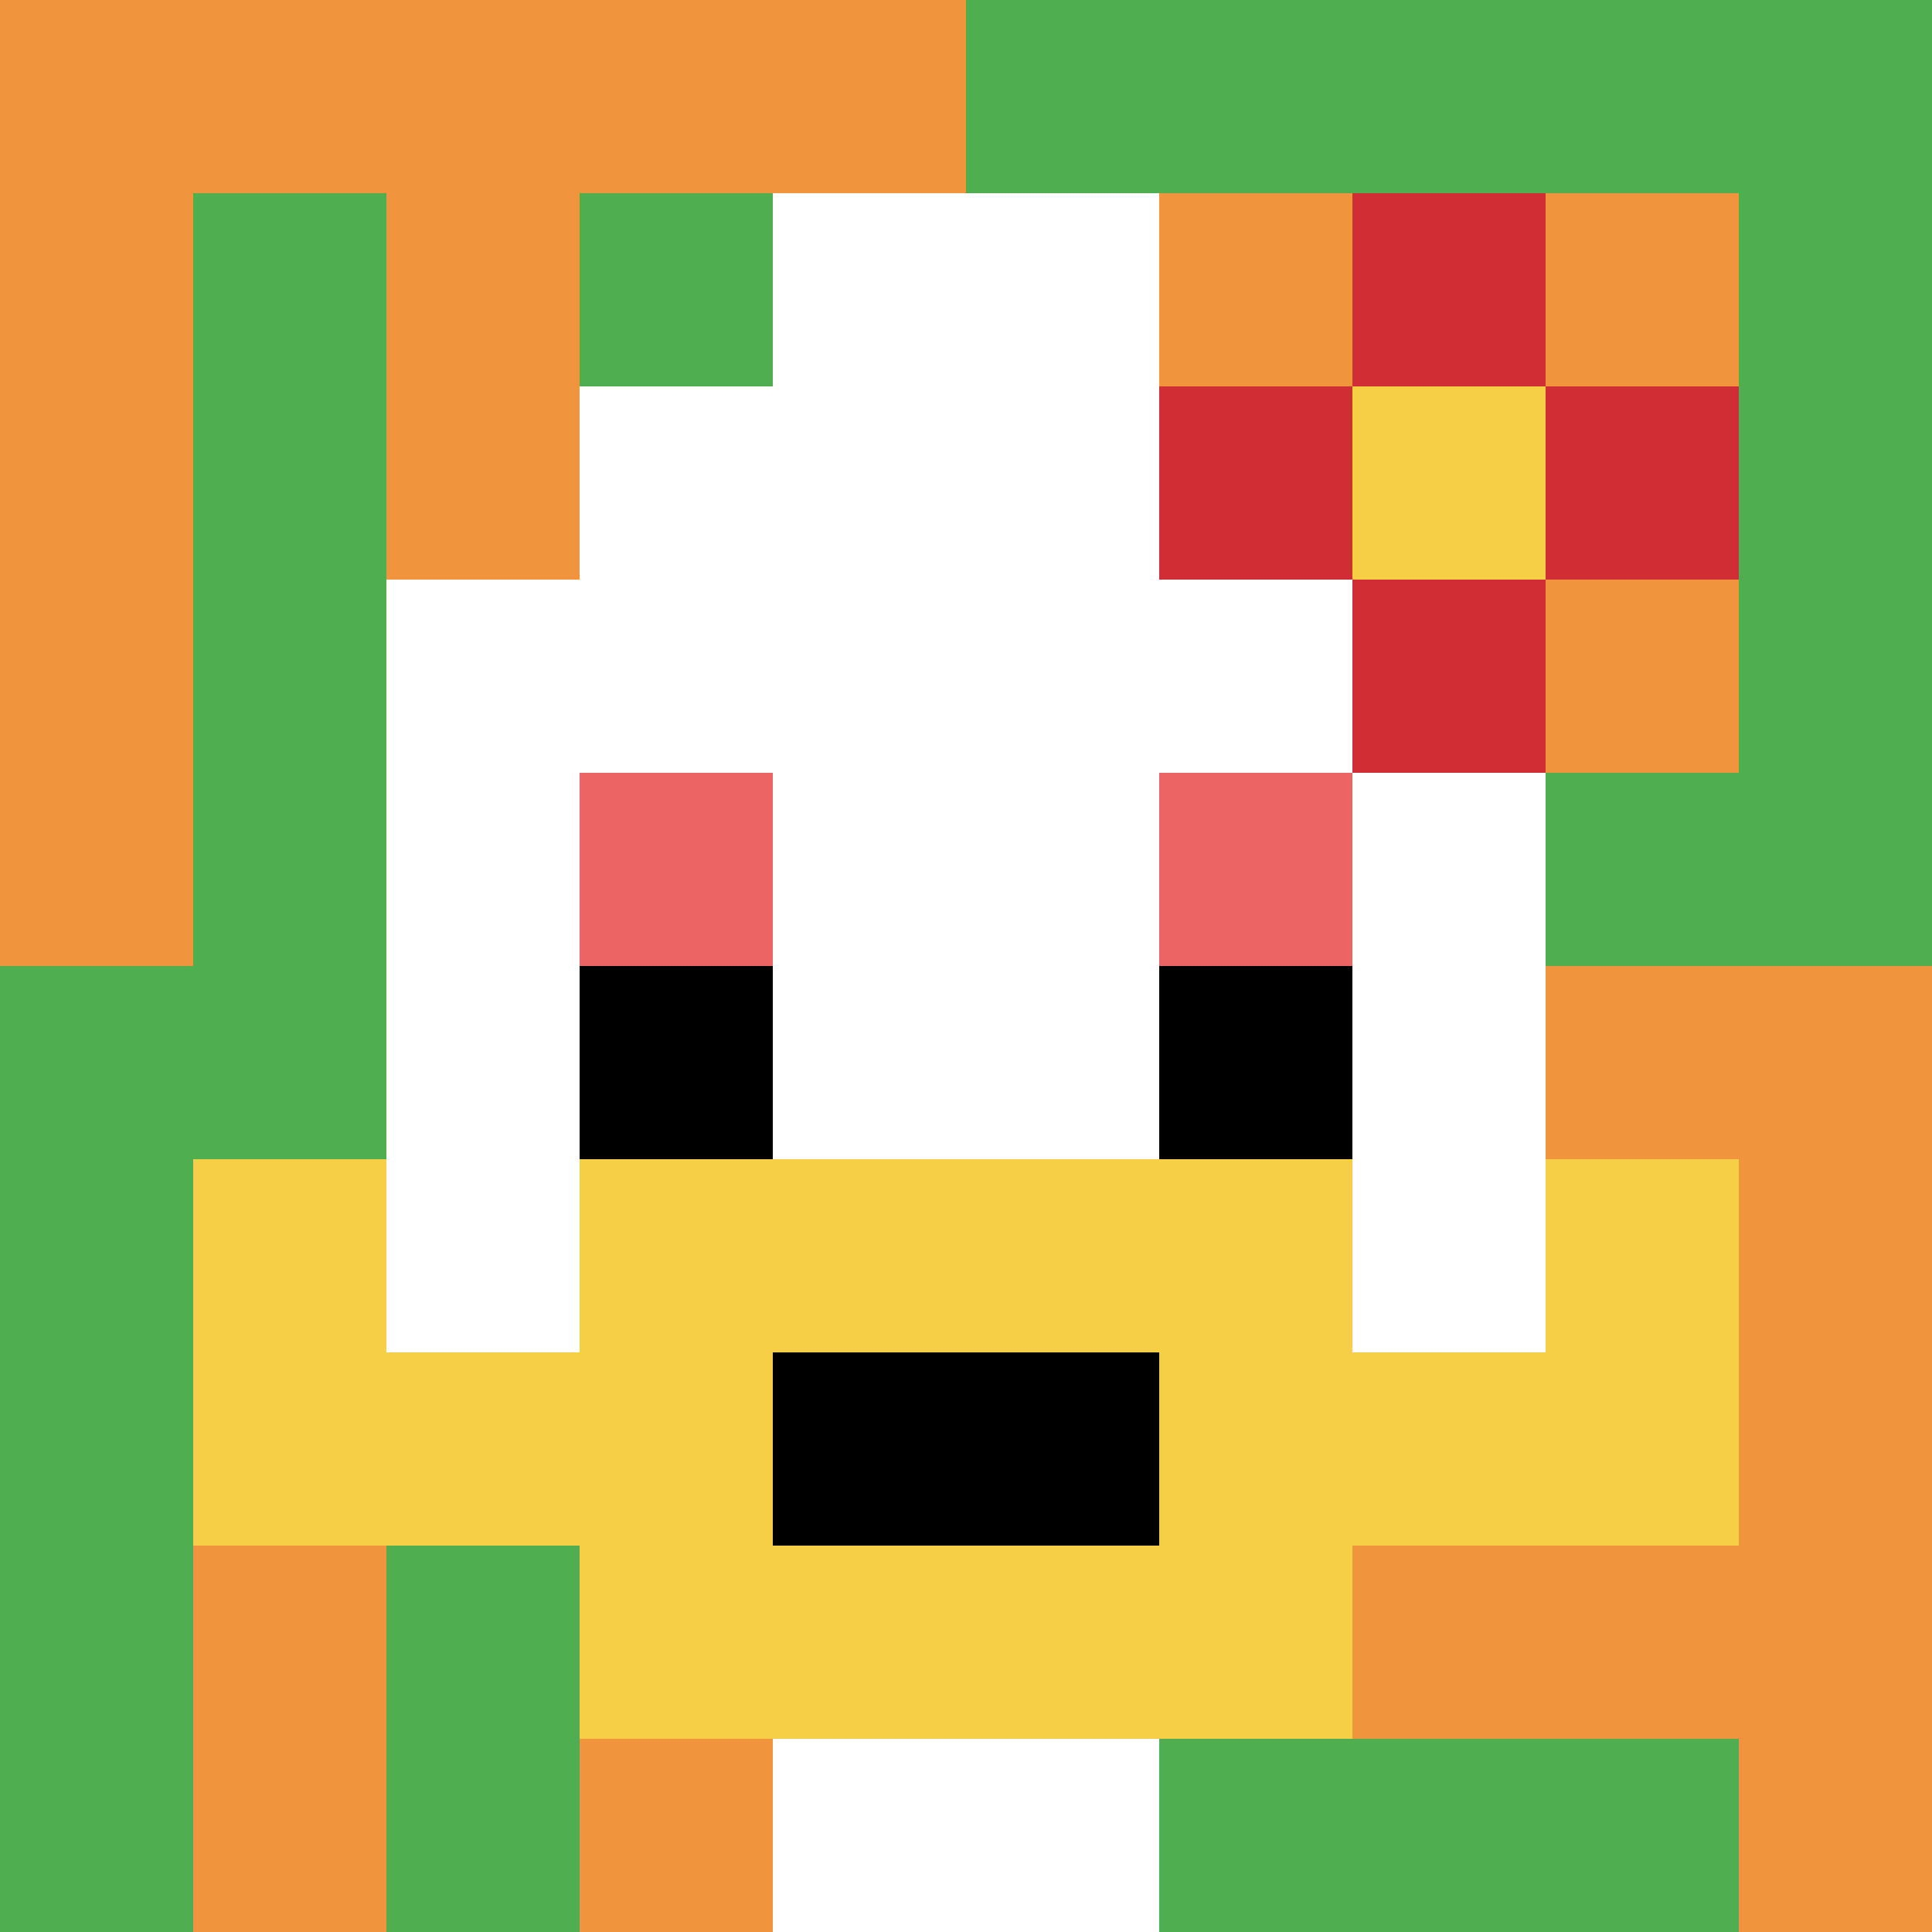
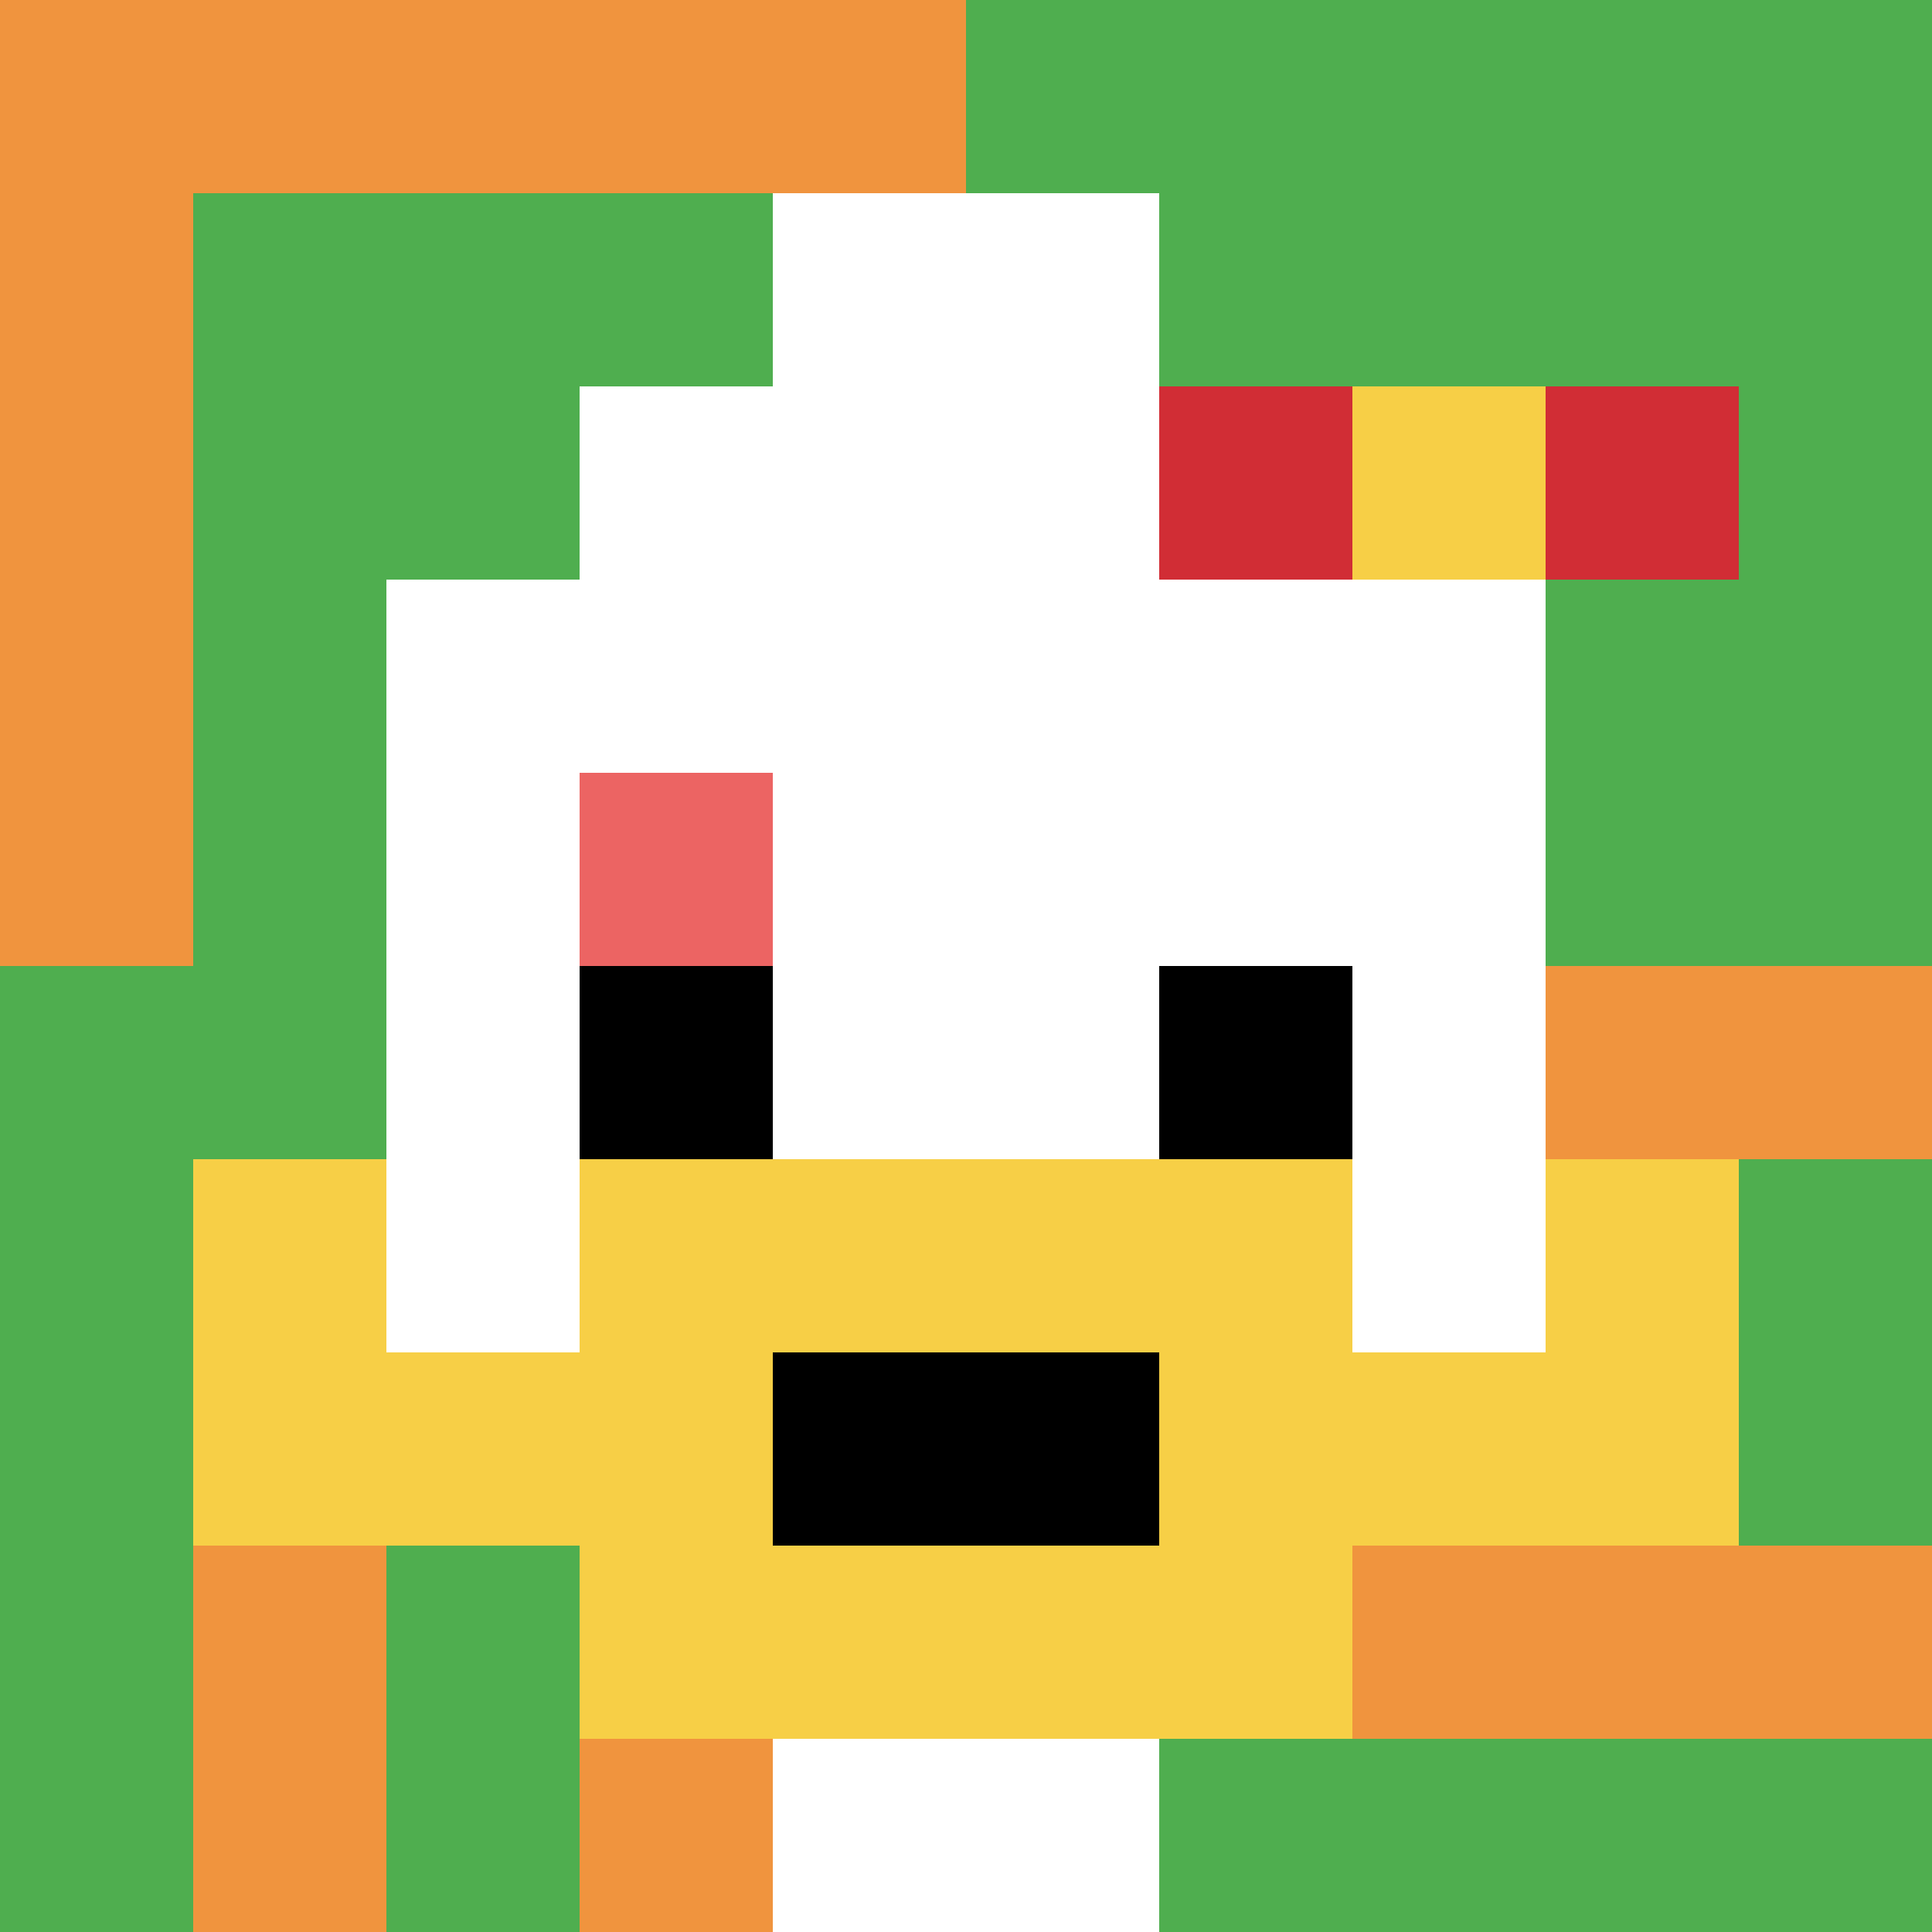
<svg xmlns="http://www.w3.org/2000/svg" version="1.1" width="883" height="883">
  <title>'goose-pfp-530391' by Dmitri Cherniak</title>
  <desc>seed=530391
backgroundColor=#ffffff
padding=20
innerPadding=0
timeout=500
dimension=1
border=false
Save=function(){return n.handleSave()}
frame=163

Rendered at Wed Oct 04 2023 09:50:02 GMT+0800 (中国标准时间)
Generated in &lt;1ms
</desc>
  <defs />
  <rect width="100%" height="100%" fill="#ffffff" />
  <g>
    <g id="0-0">
      <rect x="0" y="0" height="883" width="883" fill="#4FAE4F" />
      <g>
        <rect id="0-0-0-0-5-1" x="0" y="0" width="441.5" height="88.3" fill="#F0943E" />
        <rect id="0-0-0-0-1-5" x="0" y="0" width="88.3" height="441.5" fill="#F0943E" />
-         <rect id="0-0-2-0-1-5" x="176.6" y="0" width="88.3" height="441.5" fill="#F0943E" />
        <rect id="0-0-4-0-1-5" x="353.2" y="0" width="88.3" height="441.5" fill="#F0943E" />
-         <rect id="0-0-6-1-3-3" x="529.8" y="88.3" width="264.9" height="264.9" fill="#F0943E" />
        <rect id="0-0-1-6-1-4" x="88.3" y="529.8" width="88.3" height="353.2" fill="#F0943E" />
        <rect id="0-0-3-6-1-4" x="264.9" y="529.8" width="88.3" height="353.2" fill="#F0943E" />
        <rect id="0-0-5-5-5-1" x="441.5" y="441.5" width="441.5" height="88.3" fill="#F0943E" />
        <rect id="0-0-5-8-5-1" x="441.5" y="706.4" width="441.5" height="88.3" fill="#F0943E" />
        <rect id="0-0-5-5-1-5" x="441.5" y="441.5" width="88.3" height="441.5" fill="#F0943E" />
-         <rect id="0-0-9-5-1-5" x="794.7" y="441.5" width="88.3" height="441.5" fill="#F0943E" />
      </g>
      <g>
        <rect id="0-0-3-2-4-7" x="264.9" y="176.6" width="353.2" height="618.1" fill="#ffffff" />
        <rect id="0-0-2-3-6-5" x="176.6" y="264.9" width="529.8" height="441.5" fill="#ffffff" />
        <rect id="0-0-4-8-2-2" x="353.2" y="706.4" width="176.6" height="176.6" fill="#ffffff" />
        <rect id="0-0-1-7-8-1" x="88.3" y="618.1" width="706.4" height="88.3" fill="#F7CF46" />
        <rect id="0-0-3-6-4-3" x="264.9" y="529.8" width="353.2" height="264.9" fill="#F7CF46" />
        <rect id="0-0-4-7-2-1" x="353.2" y="618.1" width="176.6" height="88.3" fill="#000000" />
        <rect id="0-0-1-6-1-2" x="88.3" y="529.8" width="88.3" height="176.6" fill="#F7CF46" />
        <rect id="0-0-8-6-1-2" x="706.4" y="529.8" width="88.3" height="176.6" fill="#F7CF46" />
        <rect id="0-0-3-4-1-1" x="264.9" y="353.2" width="88.3" height="88.3" fill="#EC6463" />
-         <rect id="0-0-6-4-1-1" x="529.8" y="353.2" width="88.3" height="88.3" fill="#EC6463" />
        <rect id="0-0-3-5-1-1" x="264.9" y="441.5" width="88.3" height="88.3" fill="#000000" />
        <rect id="0-0-6-5-1-1" x="529.8" y="441.5" width="88.3" height="88.3" fill="#000000" />
        <rect id="0-0-4-1-2-2" x="353.2" y="88.3" width="176.6" height="176.6" fill="#ffffff" />
        <rect id="0-0-6-2-3-1" x="529.8" y="176.6" width="264.9" height="88.3" fill="#D12D35" />
-         <rect id="0-0-7-1-1-3" x="618.1" y="88.3" width="88.3" height="264.9" fill="#D12D35" />
        <rect id="0-0-7-2-1-1" x="618.1" y="176.6" width="88.3" height="88.3" fill="#F7CF46" />
      </g>
      <rect x="0" y="0" stroke="white" stroke-width="0" height="883" width="883" fill="none" />
    </g>
  </g>
</svg>